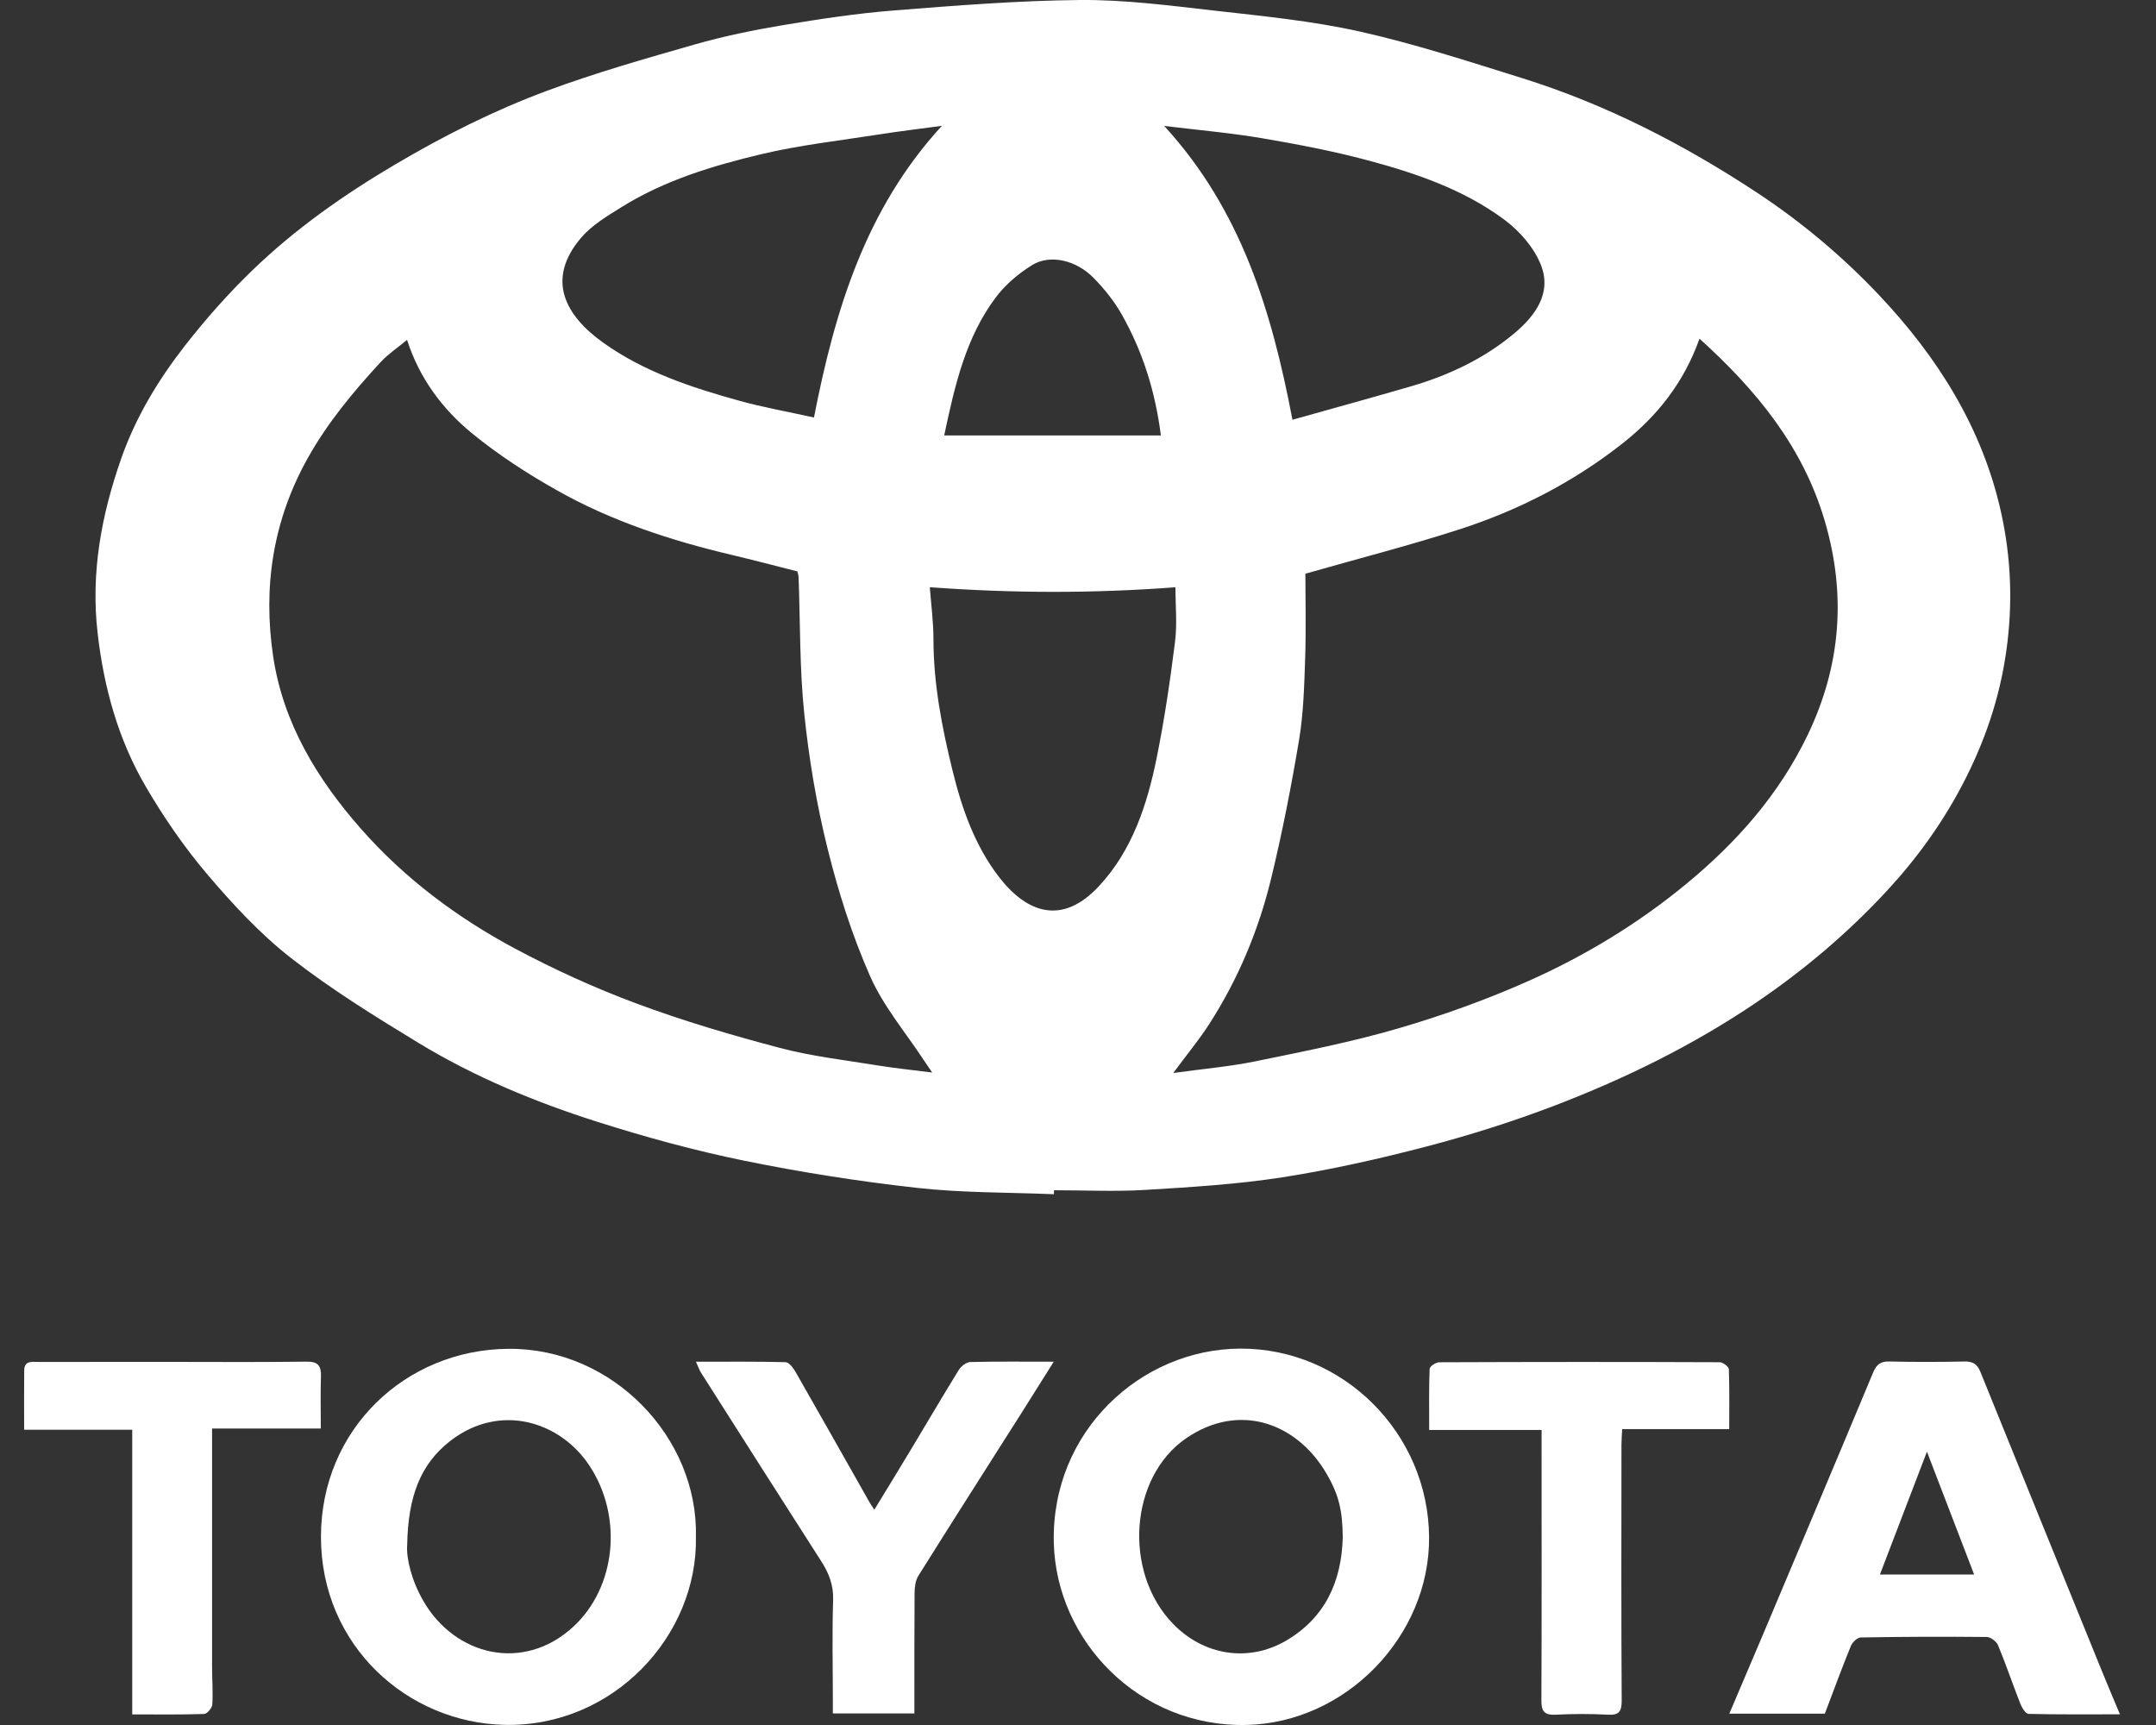
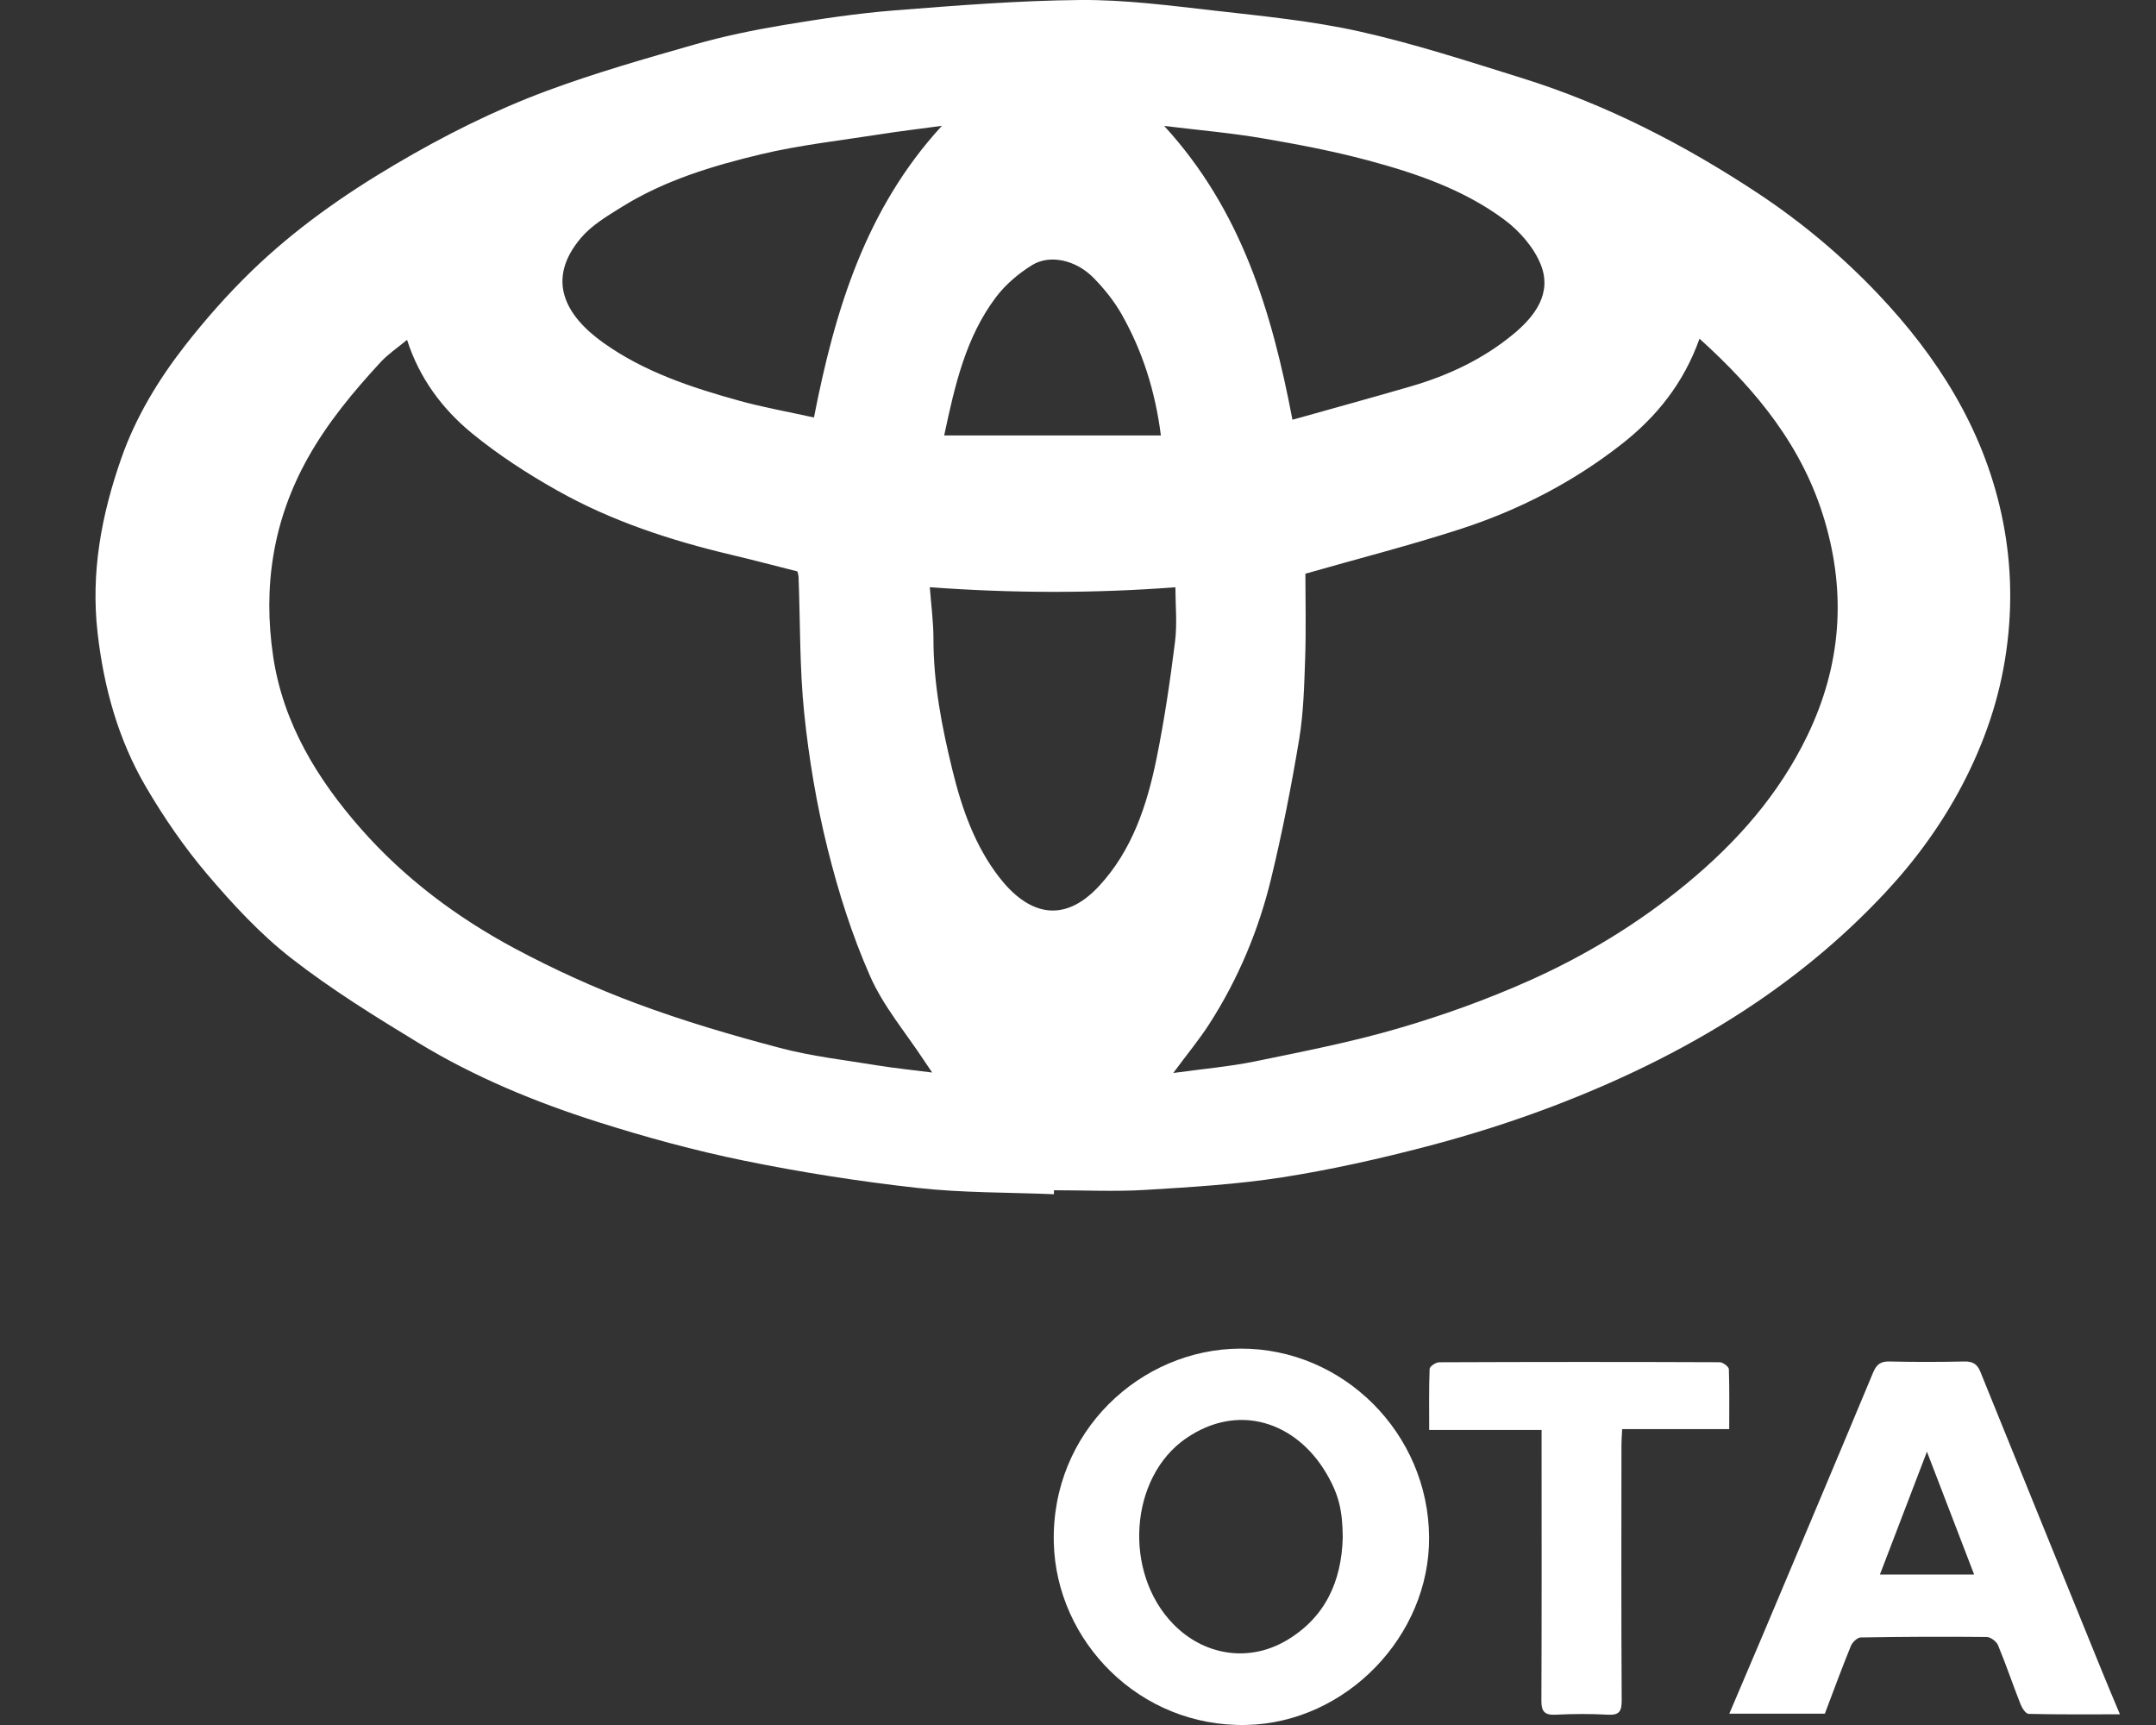
<svg xmlns="http://www.w3.org/2000/svg" width="45" height="36" viewBox="0 0 45 36" fill="none">
  <rect x="0" y="0" width="45" height="36" fill="#333333" stroke="none" />
  <path d="M21.997 24.923C21.043 24.883 20.084 24.896 19.137 24.79C17.93 24.655 16.724 24.466 15.533 24.223C14.498 24.012 13.473 23.731 12.465 23.411C11.167 22.998 9.905 22.476 8.738 21.767C7.827 21.213 6.915 20.649 6.076 19.995C5.431 19.492 4.862 18.876 4.329 18.25C3.849 17.685 3.422 17.064 3.047 16.424C2.469 15.437 2.168 14.354 2.037 13.209C1.892 11.941 2.12 10.737 2.533 9.561C2.833 8.706 3.304 7.927 3.86 7.214C4.289 6.665 4.754 6.138 5.254 5.654C6.151 4.785 7.166 4.071 8.245 3.434C9.262 2.833 10.31 2.306 11.41 1.897C12.423 1.521 13.468 1.223 14.508 0.926C15.11 0.754 15.728 0.628 16.346 0.524C17.108 0.397 17.875 0.281 18.645 0.219C19.945 0.116 21.248 0.012 22.55 0C23.478 -0.007 24.41 0.115 25.334 0.22C26.354 0.336 27.382 0.435 28.381 0.658C29.526 0.914 30.648 1.281 31.771 1.631C33.531 2.181 35.154 3.018 36.69 4.032C37.61 4.641 38.452 5.348 39.208 6.146C40.439 7.446 41.377 8.928 41.768 10.7C41.978 11.652 42.013 12.61 41.875 13.589C41.735 14.587 41.414 15.51 40.953 16.389C40.527 17.199 39.992 17.937 39.366 18.61C38.556 19.481 37.656 20.242 36.674 20.91C35.35 21.809 33.922 22.51 32.433 23.079C31.57 23.408 30.683 23.689 29.789 23.923C28.793 24.184 27.783 24.411 26.766 24.57C25.821 24.717 24.859 24.775 23.902 24.833C23.27 24.871 22.634 24.84 21.999 24.84C21.997 24.867 21.997 24.896 21.997 24.923ZM35.472 7.068C35.143 7.993 34.581 8.692 33.857 9.261C32.842 10.059 31.703 10.645 30.479 11.042C29.426 11.383 28.351 11.657 27.246 11.973C27.246 12.522 27.262 13.135 27.241 13.746C27.222 14.308 27.207 14.877 27.116 15.43C26.954 16.402 26.764 17.373 26.532 18.331C26.271 19.411 25.844 20.431 25.241 21.369C25.029 21.699 24.777 22.002 24.488 22.393C25.108 22.307 25.658 22.26 26.194 22.151C27.196 21.945 28.204 21.749 29.185 21.462C30.112 21.192 31.029 20.862 31.911 20.469C33.092 19.942 34.194 19.274 35.202 18.442C36.254 17.573 37.13 16.582 37.725 15.348C38.423 13.9 38.54 12.413 38.086 10.871C37.633 9.33 36.668 8.148 35.472 7.068ZM8.496 7.093C8.3 7.256 8.103 7.387 7.947 7.555C7.376 8.173 6.84 8.817 6.425 9.558C5.696 10.86 5.485 12.249 5.702 13.703C5.911 15.099 6.626 16.265 7.536 17.299C8.441 18.327 9.536 19.147 10.741 19.792C11.562 20.231 12.416 20.62 13.288 20.944C14.266 21.308 15.271 21.604 16.28 21.87C16.951 22.047 17.649 22.125 18.337 22.238C18.684 22.294 19.035 22.329 19.456 22.383C19.367 22.252 19.325 22.191 19.285 22.13C18.903 21.548 18.438 21.002 18.161 20.373C17.784 19.519 17.498 18.616 17.273 17.709C17.043 16.785 16.884 15.836 16.786 14.889C16.688 13.948 16.704 12.996 16.668 12.05C16.666 11.994 16.646 11.939 16.643 11.925C16.166 11.805 15.72 11.686 15.27 11.58C14.002 11.28 12.768 10.877 11.63 10.236C11.008 9.886 10.4 9.492 9.849 9.041C9.23 8.533 8.753 7.891 8.496 7.093ZM16.989 8.713C17.426 6.477 18.065 4.361 19.659 2.626C19.194 2.689 18.772 2.739 18.353 2.805C17.525 2.935 16.689 3.027 15.876 3.221C14.869 3.462 13.87 3.764 12.978 4.319C12.675 4.508 12.35 4.7 12.125 4.966C11.392 5.832 11.791 6.581 12.591 7.152C13.443 7.76 14.428 8.086 15.426 8.362C15.926 8.501 16.44 8.591 16.989 8.713ZM19.407 12.255C19.434 12.619 19.483 12.977 19.483 13.334C19.483 14.271 19.66 15.179 19.882 16.084C20.078 16.883 20.35 17.654 20.854 18.306C21.438 19.061 22.174 19.315 22.937 18.494C23.631 17.748 23.941 16.802 24.14 15.828C24.303 15.024 24.423 14.209 24.525 13.395C24.573 13.015 24.533 12.624 24.533 12.256C22.822 12.385 21.148 12.383 19.407 12.255ZM24.299 2.628C25.906 4.382 26.543 6.488 26.976 8.76C27.821 8.523 28.636 8.299 29.448 8.063C30.232 7.835 30.963 7.491 31.593 6.968C32.041 6.596 32.4 6.118 32.157 5.517C32.013 5.161 31.716 4.821 31.403 4.588C30.554 3.956 29.557 3.616 28.545 3.345C27.82 3.152 27.078 3.01 26.338 2.884C25.683 2.773 25.02 2.716 24.299 2.628ZM24.23 9.088C24.11 8.15 23.844 7.324 23.411 6.559C23.255 6.284 23.049 6.028 22.827 5.801C22.461 5.427 21.915 5.301 21.541 5.533C21.258 5.708 20.986 5.939 20.786 6.204C20.16 7.036 19.932 8.028 19.707 9.088C21.222 9.088 22.709 9.088 24.23 9.088Z" fill="white" />
  <path d="M29.828 32.083C29.842 34.136 28.101 35.954 26.013 35.999C23.775 36.048 22.046 34.245 21.995 32.197C21.938 29.879 23.807 28.153 25.887 28.145C28.039 28.136 29.815 29.915 29.828 32.083ZM28.026 32.084C28.02 31.543 27.955 31.205 27.676 30.736C27.05 29.682 25.853 29.264 24.756 30.017C23.575 30.828 23.437 32.808 24.483 33.888C25.121 34.547 26.053 34.701 26.845 34.239C27.659 33.761 28.002 33.004 28.026 32.084Z" fill="white" />
-   <path d="M14.525 32.071C14.568 34.136 12.8 36.048 10.529 35.997C8.505 35.952 6.7 34.346 6.699 32.075C6.698 29.838 8.457 28.165 10.612 28.149C12.802 28.132 14.575 30.015 14.525 32.071ZM8.499 32.239C8.476 32.519 8.59 32.984 8.833 33.406C9.496 34.56 10.93 34.907 11.968 33.947C12.862 33.119 13.004 31.651 12.304 30.589C11.696 29.667 10.438 29.266 9.399 30.071C8.769 30.559 8.517 31.242 8.499 32.239Z" fill="white" />
  <path d="M38.088 35.764C37.426 35.764 36.784 35.764 36.094 35.764C36.339 35.188 36.572 34.645 36.802 34.1C37.568 32.282 38.337 30.465 39.096 28.643C39.169 28.47 39.255 28.409 39.441 28.414C39.96 28.426 40.48 28.425 40.999 28.414C41.174 28.41 41.269 28.467 41.333 28.626C42.18 30.717 43.03 32.807 43.88 34.896C43.993 35.174 44.11 35.45 44.247 35.777C43.584 35.777 42.963 35.783 42.342 35.768C42.282 35.767 42.203 35.646 42.172 35.565C42.011 35.157 41.871 34.74 41.703 34.335C41.67 34.256 41.548 34.164 41.466 34.163C40.589 34.154 39.713 34.158 38.836 34.173C38.765 34.175 38.662 34.274 38.631 34.351C38.44 34.82 38.266 35.295 38.088 35.764ZM40.219 30.296C39.874 31.198 39.56 32.02 39.238 32.859C39.905 32.859 40.541 32.859 41.204 32.859C40.88 32.015 40.566 31.198 40.219 30.296Z" fill="white" />
-   <path d="M21.994 28.418C21.741 28.82 21.531 29.155 21.32 29.489C20.602 30.62 19.88 31.749 19.169 32.885C19.107 32.983 19.09 33.123 19.089 33.244C19.083 34.076 19.085 34.908 19.085 35.759C18.518 35.759 17.974 35.759 17.383 35.759C17.383 35.67 17.383 35.577 17.383 35.484C17.383 34.788 17.366 34.092 17.389 33.396C17.4 33.082 17.301 32.831 17.138 32.578C16.299 31.271 15.466 29.959 14.632 28.648C14.597 28.593 14.576 28.529 14.526 28.419C15.175 28.419 15.786 28.412 16.396 28.428C16.47 28.43 16.559 28.552 16.608 28.637C17.123 29.537 17.632 30.44 18.143 31.342C18.166 31.384 18.195 31.424 18.249 31.507C18.52 31.063 18.778 30.643 19.031 30.221C19.359 29.677 19.679 29.128 20.013 28.588C20.061 28.512 20.169 28.427 20.251 28.425C20.799 28.411 21.348 28.418 21.994 28.418Z" fill="white" />
  <path d="M36.092 29.825C35.333 29.825 34.611 29.825 33.858 29.825C33.852 29.951 33.843 30.054 33.843 30.157C33.842 31.932 33.837 33.708 33.848 35.483C33.849 35.714 33.8 35.798 33.559 35.785C33.197 35.765 32.833 35.767 32.471 35.785C32.236 35.797 32.17 35.717 32.172 35.486C32.18 33.73 32.176 31.974 32.176 30.218C32.176 30.102 32.176 29.986 32.176 29.843C31.393 29.843 30.632 29.843 29.83 29.843C29.83 29.401 29.823 28.984 29.839 28.568C29.841 28.517 29.968 28.43 30.038 28.43C31.99 28.422 33.942 28.421 35.894 28.429C35.96 28.429 36.083 28.521 36.085 28.575C36.099 28.982 36.092 29.391 36.092 29.825Z" fill="white" />
-   <path d="M2.76 35.779C2.76 33.778 2.76 31.827 2.76 29.838C2.005 29.838 1.268 29.838 0.504 29.838C0.504 29.4 0.501 29.001 0.505 28.602C0.507 28.389 0.671 28.423 0.804 28.423C1.717 28.422 2.629 28.422 3.542 28.422C4.493 28.422 5.445 28.43 6.397 28.417C6.637 28.414 6.706 28.501 6.699 28.724C6.687 29.075 6.696 29.428 6.696 29.813C5.949 29.813 5.219 29.813 4.426 29.813C4.426 30.133 4.426 30.42 4.426 30.708C4.426 32.066 4.425 33.424 4.426 34.782C4.426 35.046 4.448 35.311 4.431 35.573C4.426 35.645 4.323 35.768 4.262 35.77C3.774 35.786 3.285 35.779 2.76 35.779Z" fill="white" />
</svg>